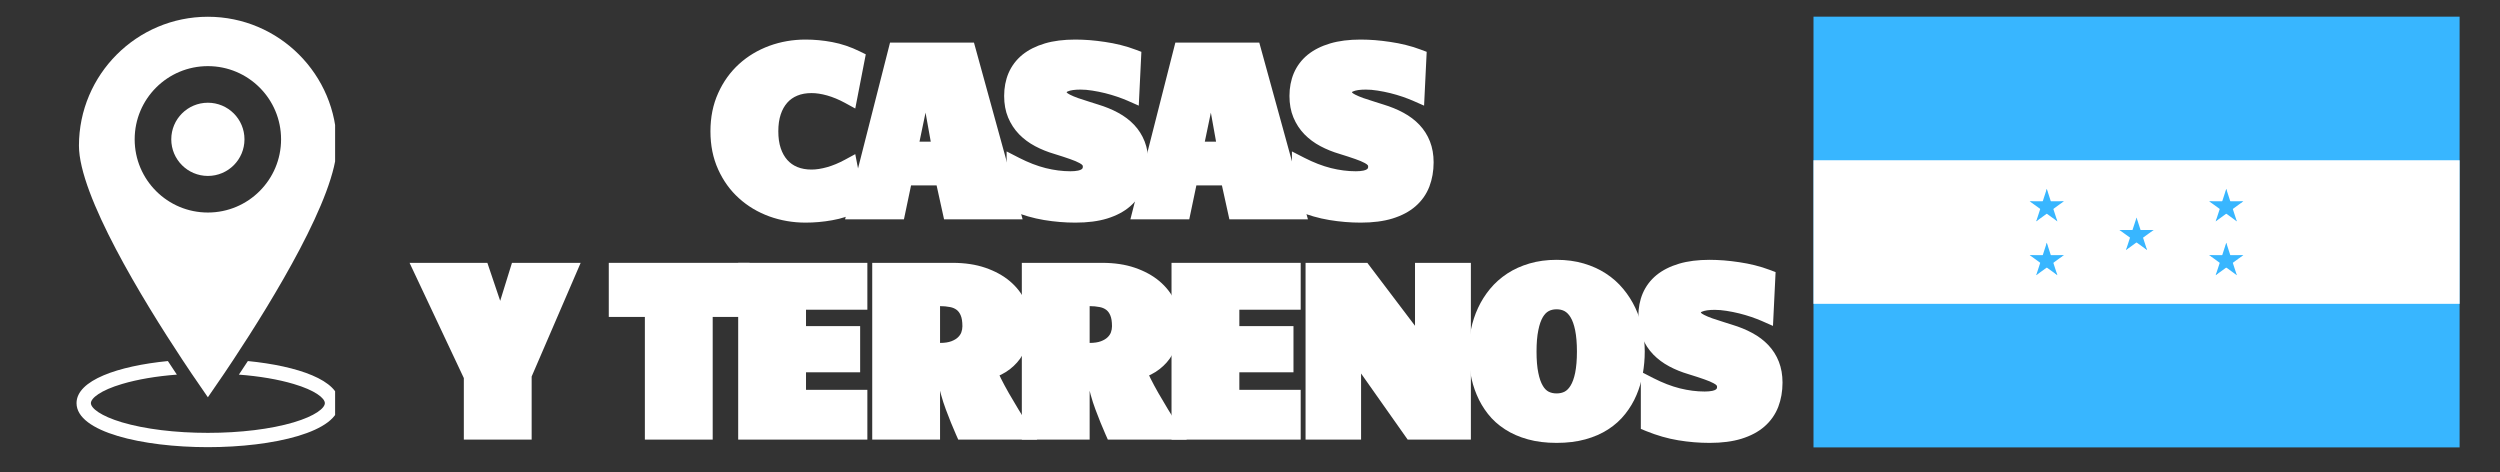
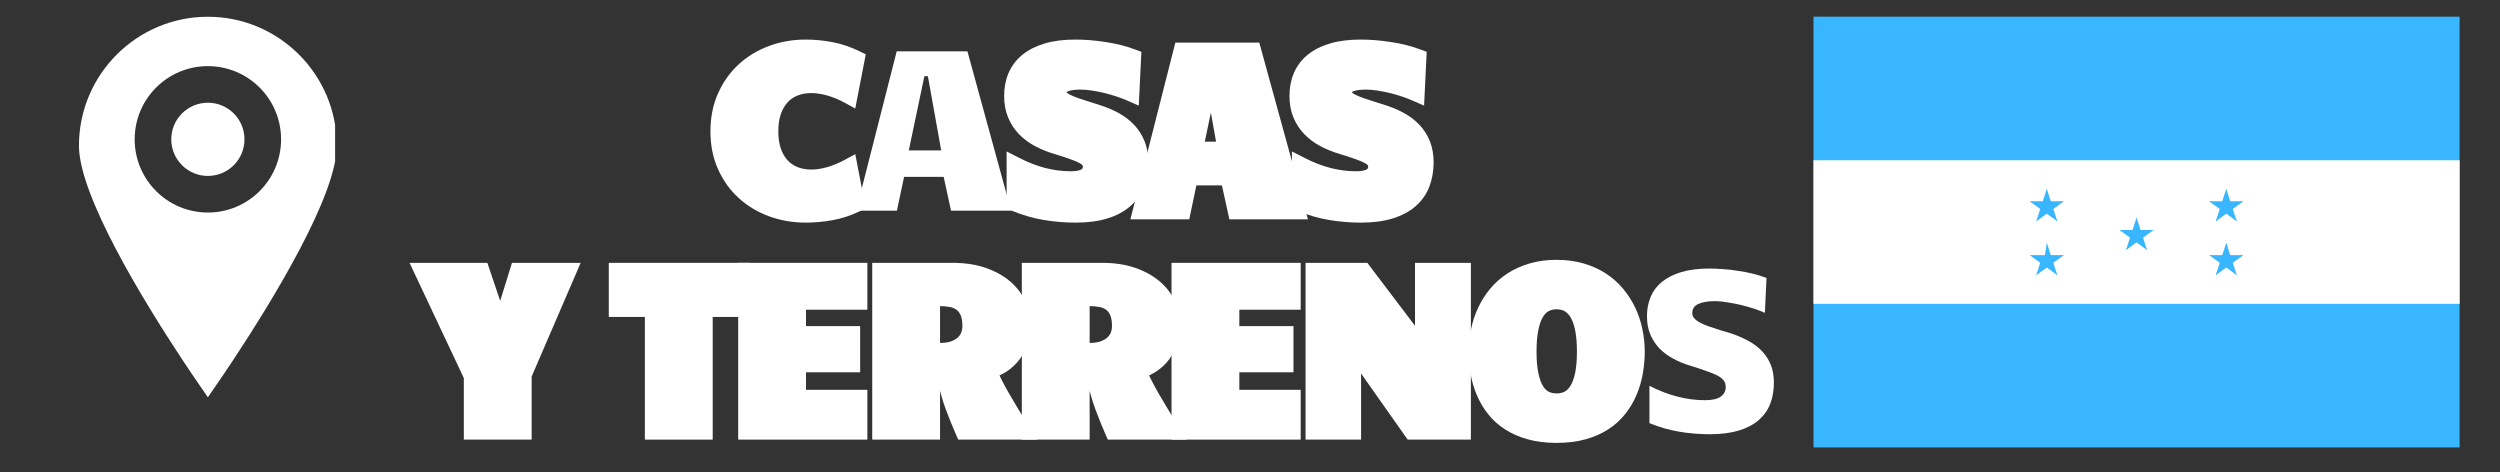
<svg xmlns="http://www.w3.org/2000/svg" width="254" zoomAndPan="magnify" viewBox="0 0 190.5 36" height="48" preserveAspectRatio="xMidYMid meet" version="1.0">
  <rect x="0" y="0" width="190.5" height="36" fill="#333333" stroke="none" />
  <defs>
    <g />
    <clipPath id="99e032e9da">
      <path d="M 138.129 1.27 L 187.684 1.27 L 187.684 34.105 L 138.129 34.105 Z M 138.129 1.27 " clip-rule="nonzero" />
    </clipPath>
    <clipPath id="76dfaef604">
      <path d="M 138.129 12 L 187.684 12 L 187.684 24 L 138.129 24 Z M 138.129 12 " clip-rule="nonzero" />
    </clipPath>
    <clipPath id="5aab157168">
      <path d="M 6 1.27 L 25.535 1.27 L 25.535 31 L 6 31 Z M 6 1.27 " clip-rule="nonzero" />
    </clipPath>
    <clipPath id="bde72e46d4">
-       <path d="M 5.832 27.449 L 25.535 27.449 L 25.535 34.074 L 5.832 34.074 Z M 5.832 27.449 " clip-rule="nonzero" />
-     </clipPath>
+       </clipPath>
  </defs>
  <g clip-path="url(#99e032e9da)">
    <path fill="#38b6ff" d="M 138.188 1.27 L 187.422 1.27 L 187.422 34.094 L 138.188 34.094 Z M 138.188 1.27 " fill-opacity="1" fill-rule="nonzero" />
  </g>
  <g clip-path="url(#76dfaef604)">
    <path fill="#ffffff" d="M 138.188 12.211 L 187.422 12.211 L 187.422 23.152 L 138.188 23.152 Z M 138.188 12.211 " fill-opacity="1" fill-rule="nonzero" />
  </g>
  <path fill="#38b6ff" d="M 162.805 16.582 L 162.379 17.883 L 163.031 18.094 Z M 162.805 16.582 " fill-opacity="1" fill-rule="nonzero" />
  <path fill="#38b6ff" d="M 162.805 16.582 L 163.227 17.883 L 162.574 18.094 Z M 162.805 16.582 " fill-opacity="1" fill-rule="nonzero" />
  <path fill="#38b6ff" d="M 164.105 17.527 L 162.738 17.527 L 162.738 18.211 Z M 164.105 17.527 " fill-opacity="1" fill-rule="nonzero" />
  <path fill="#38b6ff" d="M 164.105 17.527 L 162.996 18.328 L 162.594 17.777 Z M 164.105 17.527 " fill-opacity="1" fill-rule="nonzero" />
  <path fill="#38b6ff" d="M 161.504 17.527 L 162.609 18.328 L 163.012 17.777 Z M 161.504 17.527 " fill-opacity="1" fill-rule="nonzero" />
  <path fill="#38b6ff" d="M 161.504 17.527 L 162.871 17.527 L 162.871 18.211 Z M 161.504 17.527 " fill-opacity="1" fill-rule="nonzero" />
  <path fill="#38b6ff" d="M 163.605 19.055 L 163.184 17.754 L 162.535 17.965 Z M 163.605 19.055 " fill-opacity="1" fill-rule="nonzero" />
  <path fill="#38b6ff" d="M 163.605 19.055 L 162.5 18.25 L 162.902 17.695 Z M 163.605 19.055 " fill-opacity="1" fill-rule="nonzero" />
  <path fill="#38b6ff" d="M 162 19.055 L 163.105 18.25 L 162.703 17.695 Z M 162 19.055 " fill-opacity="1" fill-rule="nonzero" />
  <path fill="#38b6ff" d="M 162 19.055 L 162.422 17.754 L 163.07 17.965 Z M 162 19.055 " fill-opacity="1" fill-rule="nonzero" />
  <path fill="#38b6ff" d="M 169.641 14.391 L 169.219 15.691 L 169.871 15.906 Z M 169.641 14.391 " fill-opacity="1" fill-rule="nonzero" />
  <path fill="#38b6ff" d="M 169.641 14.391 L 170.062 15.691 L 169.414 15.906 Z M 169.641 14.391 " fill-opacity="1" fill-rule="nonzero" />
  <path fill="#38b6ff" d="M 170.941 15.336 L 169.574 15.336 L 169.574 16.02 Z M 170.941 15.336 " fill-opacity="1" fill-rule="nonzero" />
  <path fill="#38b6ff" d="M 170.941 15.34 L 169.836 16.141 L 169.434 15.59 Z M 170.941 15.34 " fill-opacity="1" fill-rule="nonzero" />
  <path fill="#38b6ff" d="M 168.34 15.34 L 169.445 16.141 L 169.848 15.59 Z M 168.34 15.34 " fill-opacity="1" fill-rule="nonzero" />
  <path fill="#38b6ff" d="M 168.34 15.336 L 169.707 15.336 L 169.707 16.02 Z M 168.34 15.336 " fill-opacity="1" fill-rule="nonzero" />
  <path fill="#38b6ff" d="M 170.445 16.867 L 170.023 15.566 L 169.371 15.777 Z M 170.445 16.867 " fill-opacity="1" fill-rule="nonzero" />
  <path fill="#38b6ff" d="M 170.445 16.867 L 169.34 16.062 L 169.742 15.508 Z M 170.445 16.867 " fill-opacity="1" fill-rule="nonzero" />
  <path fill="#38b6ff" d="M 168.836 16.867 L 169.945 16.062 L 169.543 15.508 Z M 168.836 16.867 " fill-opacity="1" fill-rule="nonzero" />
  <path fill="#38b6ff" d="M 168.836 16.867 L 169.262 15.566 L 169.91 15.777 Z M 168.836 16.867 " fill-opacity="1" fill-rule="nonzero" />
  <path fill="#38b6ff" d="M 169.641 18.496 L 169.219 19.797 L 169.871 20.008 Z M 169.641 18.496 " fill-opacity="1" fill-rule="nonzero" />
  <path fill="#38b6ff" d="M 169.641 18.496 L 170.062 19.797 L 169.414 20.008 Z M 169.641 18.496 " fill-opacity="1" fill-rule="nonzero" />
  <path fill="#38b6ff" d="M 170.941 19.441 L 169.574 19.441 L 169.574 20.125 Z M 170.941 19.441 " fill-opacity="1" fill-rule="nonzero" />
  <path fill="#38b6ff" d="M 170.941 19.441 L 169.836 20.246 L 169.434 19.691 Z M 170.941 19.441 " fill-opacity="1" fill-rule="nonzero" />
  <path fill="#38b6ff" d="M 168.34 19.441 L 169.445 20.246 L 169.848 19.691 Z M 168.34 19.441 " fill-opacity="1" fill-rule="nonzero" />
  <path fill="#38b6ff" d="M 168.34 19.441 L 169.707 19.441 L 169.707 20.125 Z M 168.34 19.441 " fill-opacity="1" fill-rule="nonzero" />
  <path fill="#38b6ff" d="M 170.445 20.969 L 170.023 19.668 L 169.371 19.879 Z M 170.445 20.969 " fill-opacity="1" fill-rule="nonzero" />
  <path fill="#38b6ff" d="M 170.445 20.969 L 169.34 20.168 L 169.742 19.613 Z M 170.445 20.969 " fill-opacity="1" fill-rule="nonzero" />
-   <path fill="#38b6ff" d="M 168.836 20.969 L 169.941 20.168 L 169.543 19.613 Z M 168.836 20.969 " fill-opacity="1" fill-rule="nonzero" />
+   <path fill="#38b6ff" d="M 168.836 20.969 L 169.941 20.168 L 169.543 19.613 Z " fill-opacity="1" fill-rule="nonzero" />
  <path fill="#38b6ff" d="M 168.836 20.969 L 169.262 19.668 L 169.91 19.879 Z M 168.836 20.969 " fill-opacity="1" fill-rule="nonzero" />
  <path fill="#38b6ff" d="M 155.965 14.391 L 155.543 15.691 L 156.191 15.906 Z M 155.965 14.391 " fill-opacity="1" fill-rule="nonzero" />
  <path fill="#38b6ff" d="M 155.965 14.391 L 156.387 15.691 L 155.738 15.906 Z M 155.965 14.391 " fill-opacity="1" fill-rule="nonzero" />
  <path fill="#38b6ff" d="M 157.266 15.336 L 155.898 15.336 L 155.898 16.02 Z M 157.266 15.336 " fill-opacity="1" fill-rule="nonzero" />
  <path fill="#38b6ff" d="M 157.266 15.336 L 156.16 16.141 L 155.758 15.59 Z M 157.266 15.336 " fill-opacity="1" fill-rule="nonzero" />
  <path fill="#38b6ff" d="M 154.664 15.34 L 155.77 16.141 L 156.172 15.59 Z M 154.664 15.34 " fill-opacity="1" fill-rule="nonzero" />
  <path fill="#38b6ff" d="M 154.664 15.336 L 156.031 15.336 L 156.031 16.02 Z M 154.664 15.336 " fill-opacity="1" fill-rule="nonzero" />
  <path fill="#38b6ff" d="M 156.77 16.867 L 156.348 15.566 L 155.695 15.777 Z M 156.77 16.867 " fill-opacity="1" fill-rule="nonzero" />
  <path fill="#38b6ff" d="M 156.77 16.867 L 155.66 16.062 L 156.062 15.508 Z M 156.77 16.867 " fill-opacity="1" fill-rule="nonzero" />
  <path fill="#38b6ff" d="M 155.16 16.867 L 156.266 16.062 L 155.867 15.508 Z M 155.16 16.867 " fill-opacity="1" fill-rule="nonzero" />
  <path fill="#38b6ff" d="M 155.16 16.867 L 155.582 15.566 L 156.234 15.777 Z M 155.16 16.867 " fill-opacity="1" fill-rule="nonzero" />
-   <path fill="#38b6ff" d="M 155.965 18.496 L 155.543 19.797 L 156.191 20.008 Z M 155.965 18.496 " fill-opacity="1" fill-rule="nonzero" />
  <path fill="#38b6ff" d="M 155.965 18.496 L 156.387 19.797 L 155.738 20.008 Z M 155.965 18.496 " fill-opacity="1" fill-rule="nonzero" />
  <path fill="#38b6ff" d="M 157.266 19.441 L 155.898 19.441 L 155.898 20.125 Z M 157.266 19.441 " fill-opacity="1" fill-rule="nonzero" />
  <path fill="#38b6ff" d="M 157.266 19.441 L 156.16 20.246 L 155.758 19.691 Z M 157.266 19.441 " fill-opacity="1" fill-rule="nonzero" />
  <path fill="#38b6ff" d="M 154.664 19.441 L 155.77 20.246 L 156.172 19.691 Z M 154.664 19.441 " fill-opacity="1" fill-rule="nonzero" />
  <path fill="#38b6ff" d="M 154.664 19.441 L 156.031 19.441 L 156.031 20.125 Z M 154.664 19.441 " fill-opacity="1" fill-rule="nonzero" />
  <path fill="#38b6ff" d="M 156.77 20.969 L 156.348 19.668 L 155.695 19.879 Z M 156.77 20.969 " fill-opacity="1" fill-rule="nonzero" />
  <path fill="#38b6ff" d="M 156.77 20.969 L 155.664 20.168 L 156.066 19.613 Z M 156.77 20.969 " fill-opacity="1" fill-rule="nonzero" />
  <path fill="#38b6ff" d="M 155.16 20.969 L 156.266 20.168 L 155.863 19.613 Z M 155.16 20.969 " fill-opacity="1" fill-rule="nonzero" />
  <path fill="#38b6ff" d="M 155.16 20.969 L 155.582 19.668 L 156.234 19.879 Z M 155.16 20.969 " fill-opacity="1" fill-rule="nonzero" />
  <g fill="#ffffff" fill-opacity="1">
    <g transform="translate(54.007, 16.054)">
      <g>
        <path d="M 0.129 -6.047 C 0.129 -7.121 0.324 -8.094 0.719 -8.961 C 1.105 -9.824 1.637 -10.562 2.305 -11.172 C 2.969 -11.777 3.742 -12.238 4.617 -12.562 C 5.488 -12.879 6.406 -13.039 7.379 -13.039 C 8.043 -13.039 8.719 -12.977 9.406 -12.848 C 10.113 -12.715 10.816 -12.48 11.512 -12.137 L 11.965 -11.914 L 11.164 -7.785 L 10.371 -8.219 C 9.91 -8.469 9.457 -8.656 9.016 -8.781 C 8.582 -8.902 8.188 -8.961 7.836 -8.961 C 7.422 -8.961 7.062 -8.898 6.746 -8.766 C 6.445 -8.641 6.191 -8.465 5.984 -8.23 C 5.77 -7.988 5.602 -7.691 5.484 -7.336 C 5.359 -6.961 5.301 -6.531 5.301 -6.047 C 5.301 -5.562 5.359 -5.133 5.484 -4.762 C 5.602 -4.406 5.77 -4.109 5.984 -3.867 C 6.191 -3.633 6.445 -3.453 6.746 -3.328 C 7.062 -3.199 7.422 -3.133 7.836 -3.133 C 8.188 -3.133 8.582 -3.195 9.016 -3.316 C 9.457 -3.441 9.91 -3.629 10.371 -3.879 L 11.164 -4.309 L 11.965 -0.176 L 11.508 0.043 C 10.809 0.379 10.105 0.609 9.398 0.73 C 8.715 0.852 8.043 0.91 7.379 0.91 C 6.41 0.91 5.488 0.75 4.621 0.438 C 3.742 0.117 2.973 -0.34 2.309 -0.941 C 1.637 -1.543 1.109 -2.277 0.719 -3.137 C 0.324 -4.004 0.129 -4.973 0.129 -6.047 Z M 1.449 -6.047 C 1.449 -5.164 1.605 -4.375 1.922 -3.684 C 2.234 -2.988 2.656 -2.402 3.191 -1.922 C 3.727 -1.438 4.355 -1.066 5.07 -0.805 C 5.793 -0.543 6.562 -0.41 7.379 -0.41 C 7.965 -0.41 8.562 -0.465 9.176 -0.57 C 9.762 -0.672 10.348 -0.863 10.934 -1.145 L 11.219 -0.551 L 10.57 -0.426 L 10.039 -3.172 L 10.688 -3.301 L 11.004 -2.719 C 10.453 -2.422 9.91 -2.195 9.371 -2.043 C 8.82 -1.891 8.309 -1.812 7.836 -1.812 C 7.25 -1.812 6.719 -1.914 6.242 -2.109 C 5.754 -2.312 5.34 -2.605 4.996 -2.988 C 4.66 -3.367 4.406 -3.82 4.23 -4.344 C 4.062 -4.855 3.98 -5.422 3.98 -6.047 C 3.98 -6.676 4.062 -7.242 4.23 -7.75 C 4.406 -8.277 4.66 -8.73 4.996 -9.105 C 5.34 -9.492 5.754 -9.785 6.242 -9.988 C 6.719 -10.184 7.25 -10.281 7.836 -10.281 C 8.309 -10.281 8.82 -10.203 9.371 -10.051 C 9.91 -9.898 10.453 -9.676 11.004 -9.375 L 10.688 -8.797 L 10.039 -8.922 L 10.57 -11.672 L 11.219 -11.547 L 10.93 -10.953 C 10.34 -11.242 9.754 -11.441 9.164 -11.551 C 8.559 -11.664 7.965 -11.719 7.379 -11.719 C 6.562 -11.719 5.797 -11.586 5.074 -11.32 C 4.355 -11.059 3.73 -10.684 3.191 -10.195 C 2.66 -9.707 2.234 -9.117 1.922 -8.418 C 1.605 -7.723 1.449 -6.934 1.449 -6.047 Z M 1.449 -6.047 " />
      </g>
    </g>
  </g>
  <g fill="#ffffff" fill-opacity="1">
    <g transform="translate(65.157, 16.054)">
      <g>
+         </g>
+     </g>
+   </g>
+   <g fill="#ffffff" fill-opacity="1">
+     <g transform="translate(76.032, 16.054)">
+       <g>
+         <path d="M 9.863 -8.391 C 9.645 -8.484 9.391 -8.582 9.098 -8.684 C 8.801 -8.785 8.492 -8.875 8.168 -8.957 C 7.848 -9.035 7.52 -9.102 7.191 -9.152 C 6.875 -9.203 6.582 -9.227 6.305 -9.227 C 5.863 -9.227 5.531 -9.18 5.316 -9.082 C 5.289 -9.07 5.273 -9.059 5.258 -9.047 C 5.258 -9.047 5.254 -9.043 5.254 -9.043 C 5.254 -9.043 5.254 -9.043 5.254 -9.039 C 5.25 -9.027 5.246 -9.008 5.246 -8.984 C 5.246 -9 5.242 -9.012 5.234 -9.02 C 5.289 -8.961 5.375 -8.902 5.5 -8.84 C 5.668 -8.754 5.871 -8.668 6.113 -8.582 C 6.379 -8.492 6.676 -8.395 7 -8.293 L 7.629 -8.094 C 8.195 -7.922 8.707 -7.715 9.164 -7.465 C 9.645 -7.207 10.051 -6.898 10.391 -6.539 C 10.738 -6.172 11.004 -5.75 11.191 -5.273 C 11.375 -4.801 11.469 -4.273 11.469 -3.684 C 11.469 -3.016 11.359 -2.398 11.145 -1.836 C 10.918 -1.25 10.566 -0.75 10.09 -0.336 C 9.625 0.07 9.039 0.379 8.332 0.598 C 7.656 0.805 6.852 0.91 5.918 0.91 C 5.117 0.91 4.316 0.844 3.52 0.711 C 2.715 0.578 1.902 0.344 1.082 0.012 L 0.672 -0.156 L 0.672 -4.516 L 1.633 -4.023 C 2.328 -3.668 2.996 -3.41 3.645 -3.246 C 4.289 -3.086 4.918 -3.004 5.539 -3.004 C 5.77 -3.004 5.965 -3.023 6.121 -3.055 C 6.238 -3.082 6.324 -3.113 6.379 -3.152 C 6.418 -3.18 6.445 -3.207 6.457 -3.234 C 6.473 -3.262 6.48 -3.301 6.48 -3.352 C 6.48 -3.398 6.473 -3.438 6.457 -3.457 C 6.422 -3.508 6.344 -3.566 6.227 -3.629 C 6.047 -3.727 5.809 -3.828 5.504 -3.934 C 5.176 -4.051 4.773 -4.18 4.297 -4.328 C 3.777 -4.48 3.297 -4.676 2.848 -4.914 C 2.375 -5.164 1.969 -5.469 1.621 -5.824 C 1.266 -6.191 0.988 -6.617 0.785 -7.102 C 0.582 -7.59 0.484 -8.137 0.484 -8.746 C 0.484 -9.371 0.594 -9.953 0.816 -10.48 C 1.051 -11.027 1.402 -11.496 1.875 -11.883 C 2.336 -12.254 2.906 -12.543 3.59 -12.746 C 4.246 -12.941 5.023 -13.039 5.91 -13.039 C 6.254 -13.039 6.617 -13.023 7 -12.996 C 7.383 -12.965 7.773 -12.918 8.168 -12.859 C 8.57 -12.801 8.965 -12.723 9.359 -12.625 C 9.758 -12.527 10.133 -12.41 10.492 -12.273 L 10.941 -12.105 L 10.742 -8.004 Z M 10.395 -9.598 L 10.129 -8.996 L 9.469 -9.027 L 9.598 -11.691 L 10.258 -11.656 L 10.023 -11.039 C 9.715 -11.156 9.391 -11.258 9.043 -11.344 C 8.691 -11.43 8.332 -11.5 7.973 -11.555 C 7.609 -11.609 7.25 -11.652 6.898 -11.68 C 6.551 -11.707 6.219 -11.719 5.91 -11.719 C 5.148 -11.719 4.5 -11.641 3.965 -11.48 C 3.449 -11.328 3.031 -11.121 2.711 -10.859 C 2.406 -10.609 2.18 -10.312 2.035 -9.965 C 1.879 -9.602 1.801 -9.195 1.801 -8.746 C 1.801 -8.312 1.871 -7.934 2.004 -7.605 C 2.141 -7.277 2.332 -6.992 2.57 -6.742 C 2.82 -6.488 3.117 -6.266 3.469 -6.082 C 3.836 -5.883 4.246 -5.719 4.688 -5.586 C 5.176 -5.438 5.594 -5.301 5.938 -5.18 C 6.312 -5.051 6.617 -4.922 6.859 -4.789 C 7.156 -4.625 7.383 -4.434 7.539 -4.215 C 7.711 -3.965 7.801 -3.68 7.801 -3.352 C 7.801 -3.086 7.742 -2.844 7.629 -2.625 C 7.516 -2.406 7.352 -2.223 7.133 -2.07 C 6.766 -1.812 6.234 -1.684 5.539 -1.684 C 4.812 -1.684 4.07 -1.777 3.324 -1.969 C 2.578 -2.152 1.812 -2.449 1.031 -2.848 L 1.332 -3.438 L 1.992 -3.438 L 1.992 -0.602 L 1.332 -0.602 L 1.582 -1.211 C 2.309 -0.918 3.027 -0.707 3.738 -0.59 C 4.461 -0.473 5.188 -0.41 5.918 -0.41 C 6.719 -0.41 7.395 -0.496 7.945 -0.664 C 8.473 -0.828 8.898 -1.051 9.223 -1.332 C 9.535 -1.602 9.766 -1.93 9.91 -2.312 C 10.07 -2.719 10.148 -3.176 10.148 -3.684 C 10.148 -4.105 10.086 -4.477 9.961 -4.793 C 9.836 -5.109 9.66 -5.391 9.43 -5.633 C 9.188 -5.887 8.891 -6.113 8.535 -6.305 C 8.156 -6.512 7.723 -6.688 7.234 -6.836 L 6.609 -7.031 C 6.27 -7.137 5.961 -7.238 5.68 -7.336 C 5.379 -7.441 5.117 -7.551 4.895 -7.664 C 4.629 -7.801 4.418 -7.957 4.258 -8.137 C 4.039 -8.379 3.926 -8.66 3.926 -8.984 C 3.926 -9.281 4 -9.539 4.148 -9.766 C 4.297 -9.988 4.504 -10.16 4.77 -10.281 C 5.16 -10.461 5.672 -10.547 6.305 -10.547 C 6.648 -10.547 7.012 -10.52 7.395 -10.457 C 7.766 -10.402 8.129 -10.328 8.488 -10.234 C 8.848 -10.145 9.191 -10.043 9.52 -9.934 C 9.852 -9.82 10.141 -9.711 10.395 -9.598 Z M 10.395 -9.598 " />
+       </g>
+     </g>
+   </g>
+   <g fill="#ffffff" fill-opacity="1">
+     <g transform="translate(86.898, 16.054)">
+       <g>
        <path d="M 11.898 0.66 L 6.781 0.66 L 6.098 -2.445 L 6.742 -2.586 L 6.742 -1.926 L 3.727 -1.926 L 3.727 -2.586 L 4.375 -2.449 L 3.723 0.66 L -0.762 0.66 L 2.664 -12.809 L 9.059 -12.809 L 12.766 0.66 Z M 11.898 -0.66 L 11.898 0 L 11.262 0.176 L 7.922 -11.973 L 8.555 -12.148 L 8.555 -11.488 L 3.18 -11.488 L 3.18 -12.148 L 3.816 -11.984 L 0.727 0.164 L 0.086 0 L 0.086 -0.66 L 3.188 -0.66 L 3.188 0 L 2.543 -0.137 L 3.191 -3.246 L 7.273 -3.246 L 7.957 -0.141 L 7.312 0 L 7.312 -0.66 Z M 5.922 -10.121 L 4.742 -4.461 L 4.098 -4.598 L 4.098 -5.258 L 6.555 -5.258 L 6.555 -4.598 L 5.906 -4.48 L 4.891 -10.141 L 5.539 -10.258 L 5.539 -9.598 L 5.273 -9.598 L 5.273 -10.258 Z M 4.738 -10.918 L 6.094 -10.918 L 7.344 -3.938 L 3.285 -3.938 L 4.629 -10.391 Z M 4.738 -10.918 " />
      </g>
    </g>
  </g>
  <g fill="#ffffff" fill-opacity="1">
-     <g transform="translate(76.032, 16.054)">
+     <g transform="translate(97.773, 16.054)">
      <g>
        <path d="M 9.863 -8.391 C 9.645 -8.484 9.391 -8.582 9.098 -8.684 C 8.801 -8.785 8.492 -8.875 8.168 -8.957 C 7.848 -9.035 7.52 -9.102 7.191 -9.152 C 6.875 -9.203 6.582 -9.227 6.305 -9.227 C 5.863 -9.227 5.531 -9.18 5.316 -9.082 C 5.289 -9.07 5.273 -9.059 5.258 -9.047 C 5.258 -9.047 5.254 -9.043 5.254 -9.043 C 5.254 -9.043 5.254 -9.043 5.254 -9.039 C 5.25 -9.027 5.246 -9.008 5.246 -8.984 C 5.246 -9 5.242 -9.012 5.234 -9.02 C 5.289 -8.961 5.375 -8.902 5.5 -8.84 C 5.668 -8.754 5.871 -8.668 6.113 -8.582 C 6.379 -8.492 6.676 -8.395 7 -8.293 L 7.629 -8.094 C 8.195 -7.922 8.707 -7.715 9.164 -7.465 C 9.645 -7.207 10.051 -6.898 10.391 -6.539 C 10.738 -6.172 11.004 -5.75 11.191 -5.273 C 11.375 -4.801 11.469 -4.273 11.469 -3.684 C 11.469 -3.016 11.359 -2.398 11.145 -1.836 C 10.918 -1.25 10.566 -0.75 10.09 -0.336 C 9.625 0.07 9.039 0.379 8.332 0.598 C 7.656 0.805 6.852 0.91 5.918 0.91 C 5.117 0.91 4.316 0.844 3.52 0.711 C 2.715 0.578 1.902 0.344 1.082 0.012 L 0.672 -0.156 L 0.672 -4.516 L 1.633 -4.023 C 2.328 -3.668 2.996 -3.41 3.645 -3.246 C 4.289 -3.086 4.918 -3.004 5.539 -3.004 C 5.77 -3.004 5.965 -3.023 6.121 -3.055 C 6.238 -3.082 6.324 -3.113 6.379 -3.152 C 6.418 -3.18 6.445 -3.207 6.457 -3.234 C 6.473 -3.262 6.48 -3.301 6.48 -3.352 C 6.48 -3.398 6.473 -3.438 6.457 -3.457 C 6.422 -3.508 6.344 -3.566 6.227 -3.629 C 6.047 -3.727 5.809 -3.828 5.504 -3.934 C 5.176 -4.051 4.773 -4.18 4.297 -4.328 C 3.777 -4.48 3.297 -4.676 2.848 -4.914 C 2.375 -5.164 1.969 -5.469 1.621 -5.824 C 1.266 -6.191 0.988 -6.617 0.785 -7.102 C 0.582 -7.59 0.484 -8.137 0.484 -8.746 C 0.484 -9.371 0.594 -9.953 0.816 -10.48 C 1.051 -11.027 1.402 -11.496 1.875 -11.883 C 2.336 -12.254 2.906 -12.543 3.59 -12.746 C 4.246 -12.941 5.023 -13.039 5.91 -13.039 C 6.254 -13.039 6.617 -13.023 7 -12.996 C 7.383 -12.965 7.773 -12.918 8.168 -12.859 C 8.57 -12.801 8.965 -12.723 9.359 -12.625 C 9.758 -12.527 10.133 -12.41 10.492 -12.273 L 10.941 -12.105 L 10.742 -8.004 Z M 10.395 -9.598 L 10.129 -8.996 L 9.469 -9.027 L 9.598 -11.691 L 10.258 -11.656 L 10.023 -11.039 C 9.715 -11.156 9.391 -11.258 9.043 -11.344 C 8.691 -11.43 8.332 -11.5 7.973 -11.555 C 7.609 -11.609 7.25 -11.652 6.898 -11.68 C 6.551 -11.707 6.219 -11.719 5.91 -11.719 C 5.148 -11.719 4.5 -11.641 3.965 -11.48 C 3.449 -11.328 3.031 -11.121 2.711 -10.859 C 2.406 -10.609 2.18 -10.312 2.035 -9.965 C 1.879 -9.602 1.801 -9.195 1.801 -8.746 C 1.801 -8.312 1.871 -7.934 2.004 -7.605 C 2.141 -7.277 2.332 -6.992 2.57 -6.742 C 2.82 -6.488 3.117 -6.266 3.469 -6.082 C 3.836 -5.883 4.246 -5.719 4.688 -5.586 C 5.176 -5.438 5.594 -5.301 5.938 -5.18 C 6.312 -5.051 6.617 -4.922 6.859 -4.789 C 7.156 -4.625 7.383 -4.434 7.539 -4.215 C 7.711 -3.965 7.801 -3.68 7.801 -3.352 C 7.801 -3.086 7.742 -2.844 7.629 -2.625 C 7.516 -2.406 7.352 -2.223 7.133 -2.07 C 6.766 -1.812 6.234 -1.684 5.539 -1.684 C 4.812 -1.684 4.07 -1.777 3.324 -1.969 C 2.578 -2.152 1.812 -2.449 1.031 -2.848 L 1.332 -3.438 L 1.992 -3.438 L 1.992 -0.602 L 1.332 -0.602 L 1.582 -1.211 C 2.309 -0.918 3.027 -0.707 3.738 -0.59 C 4.461 -0.473 5.188 -0.41 5.918 -0.41 C 6.719 -0.41 7.395 -0.496 7.945 -0.664 C 8.473 -0.828 8.898 -1.051 9.223 -1.332 C 9.535 -1.602 9.766 -1.93 9.91 -2.312 C 10.07 -2.719 10.148 -3.176 10.148 -3.684 C 10.148 -4.105 10.086 -4.477 9.961 -4.793 C 9.836 -5.109 9.66 -5.391 9.43 -5.633 C 9.188 -5.887 8.891 -6.113 8.535 -6.305 C 8.156 -6.512 7.723 -6.688 7.234 -6.836 L 6.609 -7.031 C 6.27 -7.137 5.961 -7.238 5.68 -7.336 C 5.379 -7.441 5.117 -7.551 4.895 -7.664 C 4.629 -7.801 4.418 -7.957 4.258 -8.137 C 4.039 -8.379 3.926 -8.66 3.926 -8.984 C 3.926 -9.281 4 -9.539 4.148 -9.766 C 4.297 -9.988 4.504 -10.16 4.77 -10.281 C 5.16 -10.461 5.672 -10.547 6.305 -10.547 C 6.648 -10.547 7.012 -10.52 7.395 -10.457 C 7.766 -10.402 8.129 -10.328 8.488 -10.234 C 8.848 -10.145 9.191 -10.043 9.52 -9.934 C 9.852 -9.82 10.141 -9.711 10.395 -9.598 Z M 10.395 -9.598 " />
      </g>
    </g>
  </g>
  <g fill="#ffffff" fill-opacity="1">
-     <g transform="translate(86.898, 16.054)">
-       <g>
-         <path d="M 11.898 0.66 L 6.781 0.66 L 6.098 -2.445 L 6.742 -2.586 L 6.742 -1.926 L 3.727 -1.926 L 3.727 -2.586 L 4.375 -2.449 L 3.723 0.66 L -0.762 0.66 L 2.664 -12.809 L 9.059 -12.809 L 12.766 0.66 Z M 11.898 -0.66 L 11.898 0 L 11.262 0.176 L 7.922 -11.973 L 8.555 -12.148 L 8.555 -11.488 L 3.18 -11.488 L 3.18 -12.148 L 3.816 -11.984 L 0.727 0.164 L 0.086 0 L 0.086 -0.66 L 3.188 -0.66 L 3.188 0 L 2.543 -0.137 L 3.191 -3.246 L 7.273 -3.246 L 7.957 -0.141 L 7.312 0 L 7.312 -0.66 Z M 5.922 -10.121 L 4.742 -4.461 L 4.098 -4.598 L 4.098 -5.258 L 6.555 -5.258 L 6.555 -4.598 L 5.906 -4.48 L 4.891 -10.141 L 5.539 -10.258 L 5.539 -9.598 L 5.273 -9.598 L 5.273 -10.258 Z M 4.738 -10.918 L 6.094 -10.918 L 7.344 -3.938 L 3.285 -3.938 L 4.629 -10.391 Z M 4.738 -10.918 " />
-       </g>
-     </g>
-   </g>
-   <g fill="#ffffff" fill-opacity="1">
-     <g transform="translate(97.773, 16.054)">
-       <g>
-         <path d="M 9.863 -8.391 C 9.645 -8.484 9.391 -8.582 9.098 -8.684 C 8.801 -8.785 8.492 -8.875 8.168 -8.957 C 7.848 -9.035 7.52 -9.102 7.191 -9.152 C 6.875 -9.203 6.582 -9.227 6.305 -9.227 C 5.863 -9.227 5.531 -9.18 5.316 -9.082 C 5.289 -9.07 5.273 -9.059 5.258 -9.047 C 5.258 -9.047 5.254 -9.043 5.254 -9.043 C 5.254 -9.043 5.254 -9.043 5.254 -9.039 C 5.25 -9.027 5.246 -9.008 5.246 -8.984 C 5.246 -9 5.242 -9.012 5.234 -9.02 C 5.289 -8.961 5.375 -8.902 5.5 -8.84 C 5.668 -8.754 5.871 -8.668 6.113 -8.582 C 6.379 -8.492 6.676 -8.395 7 -8.293 L 7.629 -8.094 C 8.195 -7.922 8.707 -7.715 9.164 -7.465 C 9.645 -7.207 10.051 -6.898 10.391 -6.539 C 10.738 -6.172 11.004 -5.75 11.191 -5.273 C 11.375 -4.801 11.469 -4.273 11.469 -3.684 C 11.469 -3.016 11.359 -2.398 11.145 -1.836 C 10.918 -1.25 10.566 -0.75 10.09 -0.336 C 9.625 0.07 9.039 0.379 8.332 0.598 C 7.656 0.805 6.852 0.91 5.918 0.91 C 5.117 0.91 4.316 0.844 3.52 0.711 C 2.715 0.578 1.902 0.344 1.082 0.012 L 0.672 -0.156 L 0.672 -4.516 L 1.633 -4.023 C 2.328 -3.668 2.996 -3.41 3.645 -3.246 C 4.289 -3.086 4.918 -3.004 5.539 -3.004 C 5.77 -3.004 5.965 -3.023 6.121 -3.055 C 6.238 -3.082 6.324 -3.113 6.379 -3.152 C 6.418 -3.18 6.445 -3.207 6.457 -3.234 C 6.473 -3.262 6.48 -3.301 6.48 -3.352 C 6.48 -3.398 6.473 -3.438 6.457 -3.457 C 6.422 -3.508 6.344 -3.566 6.227 -3.629 C 6.047 -3.727 5.809 -3.828 5.504 -3.934 C 5.176 -4.051 4.773 -4.18 4.297 -4.328 C 3.777 -4.48 3.297 -4.676 2.848 -4.914 C 2.375 -5.164 1.969 -5.469 1.621 -5.824 C 1.266 -6.191 0.988 -6.617 0.785 -7.102 C 0.582 -7.59 0.484 -8.137 0.484 -8.746 C 0.484 -9.371 0.594 -9.953 0.816 -10.48 C 1.051 -11.027 1.402 -11.496 1.875 -11.883 C 2.336 -12.254 2.906 -12.543 3.59 -12.746 C 4.246 -12.941 5.023 -13.039 5.91 -13.039 C 6.254 -13.039 6.617 -13.023 7 -12.996 C 7.383 -12.965 7.773 -12.918 8.168 -12.859 C 8.57 -12.801 8.965 -12.723 9.359 -12.625 C 9.758 -12.527 10.133 -12.41 10.492 -12.273 L 10.941 -12.105 L 10.742 -8.004 Z M 10.395 -9.598 L 10.129 -8.996 L 9.469 -9.027 L 9.598 -11.691 L 10.258 -11.656 L 10.023 -11.039 C 9.715 -11.156 9.391 -11.258 9.043 -11.344 C 8.691 -11.43 8.332 -11.5 7.973 -11.555 C 7.609 -11.609 7.25 -11.652 6.898 -11.68 C 6.551 -11.707 6.219 -11.719 5.91 -11.719 C 5.148 -11.719 4.5 -11.641 3.965 -11.48 C 3.449 -11.328 3.031 -11.121 2.711 -10.859 C 2.406 -10.609 2.18 -10.312 2.035 -9.965 C 1.879 -9.602 1.801 -9.195 1.801 -8.746 C 1.801 -8.312 1.871 -7.934 2.004 -7.605 C 2.141 -7.277 2.332 -6.992 2.57 -6.742 C 2.82 -6.488 3.117 -6.266 3.469 -6.082 C 3.836 -5.883 4.246 -5.719 4.688 -5.586 C 5.176 -5.438 5.594 -5.301 5.938 -5.18 C 6.312 -5.051 6.617 -4.922 6.859 -4.789 C 7.156 -4.625 7.383 -4.434 7.539 -4.215 C 7.711 -3.965 7.801 -3.68 7.801 -3.352 C 7.801 -3.086 7.742 -2.844 7.629 -2.625 C 7.516 -2.406 7.352 -2.223 7.133 -2.07 C 6.766 -1.812 6.234 -1.684 5.539 -1.684 C 4.812 -1.684 4.07 -1.777 3.324 -1.969 C 2.578 -2.152 1.812 -2.449 1.031 -2.848 L 1.332 -3.438 L 1.992 -3.438 L 1.992 -0.602 L 1.332 -0.602 L 1.582 -1.211 C 2.309 -0.918 3.027 -0.707 3.738 -0.59 C 4.461 -0.473 5.188 -0.41 5.918 -0.41 C 6.719 -0.41 7.395 -0.496 7.945 -0.664 C 8.473 -0.828 8.898 -1.051 9.223 -1.332 C 9.535 -1.602 9.766 -1.93 9.91 -2.312 C 10.07 -2.719 10.148 -3.176 10.148 -3.684 C 10.148 -4.105 10.086 -4.477 9.961 -4.793 C 9.836 -5.109 9.66 -5.391 9.43 -5.633 C 9.188 -5.887 8.891 -6.113 8.535 -6.305 C 8.156 -6.512 7.723 -6.688 7.234 -6.836 L 6.609 -7.031 C 6.27 -7.137 5.961 -7.238 5.68 -7.336 C 5.379 -7.441 5.117 -7.551 4.895 -7.664 C 4.629 -7.801 4.418 -7.957 4.258 -8.137 C 4.039 -8.379 3.926 -8.66 3.926 -8.984 C 3.926 -9.281 4 -9.539 4.148 -9.766 C 4.297 -9.988 4.504 -10.16 4.77 -10.281 C 5.16 -10.461 5.672 -10.547 6.305 -10.547 C 6.648 -10.547 7.012 -10.52 7.395 -10.457 C 7.766 -10.402 8.129 -10.328 8.488 -10.234 C 8.848 -10.145 9.191 -10.043 9.52 -9.934 C 9.852 -9.82 10.141 -9.711 10.395 -9.598 Z M 10.395 -9.598 " />
-       </g>
-     </g>
-   </g>
-   <g fill="#ffffff" fill-opacity="1">
    <g transform="translate(108.646, 16.054)">
      <g />
    </g>
  </g>
  <g fill="#ffffff" fill-opacity="1">
    <g transform="translate(32.446, 32.838)">
      <g>
        <path d="M 2.898 0 L 2.898 -4.176 L 3.555 -4.176 L 2.961 -3.895 L -1.238 -12.809 L 4.691 -12.809 L 6.32 -7.984 L 5.695 -7.773 L 5.066 -7.969 L 6.566 -12.809 L 11.801 -12.809 L 8.012 -4.023 L 7.406 -4.285 L 8.066 -4.285 L 8.066 0.66 L 2.898 0.66 Z M 4.215 0 L 3.555 0 L 3.555 -0.66 L 7.406 -0.66 L 7.406 0 L 6.746 0 L 6.746 -4.422 L 10.191 -12.41 L 10.797 -12.148 L 10.797 -11.488 L 7.055 -11.488 L 7.055 -12.148 L 7.684 -11.953 L 5.723 -5.633 L 3.594 -11.938 L 4.219 -12.148 L 4.219 -11.488 L -0.199 -11.488 L -0.199 -12.148 L 0.398 -12.43 L 4.215 -4.324 Z M 4.215 0 " />
      </g>
    </g>
  </g>
  <g fill="#ffffff" fill-opacity="1">
    <g transform="translate(41.946, 32.838)">
      <g />
    </g>
  </g>
  <g fill="#ffffff" fill-opacity="1">
    <g transform="translate(46.963, 32.838)">
      <g>
        <path d="M 2.176 0 L 2.176 -9.348 L 2.836 -9.348 L 2.836 -8.688 L -0.574 -8.688 L -0.574 -12.809 L 10.152 -12.809 L 10.152 -8.688 L 6.684 -8.688 L 6.684 -9.348 L 7.344 -9.348 L 7.344 0.66 L 2.176 0.66 Z M 3.496 0 L 2.836 0 L 2.836 -0.66 L 6.684 -0.66 L 6.684 0 L 6.023 0 L 6.023 -10.008 L 9.492 -10.008 L 9.492 -9.348 L 8.832 -9.348 L 8.832 -12.148 L 9.492 -12.148 L 9.492 -11.488 L 0.086 -11.488 L 0.086 -12.148 L 0.746 -12.148 L 0.746 -9.348 L 0.086 -9.348 L 0.086 -10.008 L 3.496 -10.008 Z M 3.496 0 " />
      </g>
    </g>
  </g>
  <g fill="#ffffff" fill-opacity="1">
    <g transform="translate(55.441, 32.838)">
      <g>
        <path d="M 1.469 -12.809 L 10.652 -12.809 L 10.652 -9.238 L 5.316 -9.238 L 5.316 -9.898 L 5.977 -9.898 L 5.977 -7.328 L 5.316 -7.328 L 5.316 -7.988 L 10.102 -7.988 L 10.102 -4.469 L 5.316 -4.469 L 5.316 -5.129 L 5.977 -5.129 L 5.977 -2.473 L 5.316 -2.473 L 5.316 -3.133 L 10.652 -3.133 L 10.652 0.66 L 0.809 0.66 L 0.809 -12.809 Z M 1.469 -11.488 L 1.469 -12.148 L 2.129 -12.148 L 2.129 0 L 1.469 0 L 1.469 -0.66 L 9.992 -0.66 L 9.992 0 L 9.332 0 L 9.332 -2.473 L 9.992 -2.473 L 9.992 -1.812 L 4.656 -1.812 L 4.656 -5.789 L 9.441 -5.789 L 9.441 -5.129 L 8.781 -5.129 L 8.781 -7.328 L 9.441 -7.328 L 9.441 -6.668 L 4.656 -6.668 L 4.656 -10.555 L 9.992 -10.555 L 9.992 -9.898 L 9.332 -9.898 L 9.332 -12.148 L 9.992 -12.148 L 9.992 -11.488 Z M 1.469 -11.488 " />
      </g>
    </g>
  </g>
  <g fill="#ffffff" fill-opacity="1">
    <g transform="translate(65.663, 32.838)">
      <g>
        <path d="M 1.461 -12.809 L 6.926 -12.809 C 7.863 -12.809 8.695 -12.684 9.422 -12.434 C 10.16 -12.18 10.777 -11.84 11.281 -11.418 C 11.789 -10.988 12.176 -10.496 12.441 -9.945 C 12.707 -9.387 12.84 -8.824 12.84 -8.246 C 12.84 -7.832 12.801 -7.418 12.715 -7.012 C 12.629 -6.574 12.469 -6.164 12.246 -5.781 C 12.016 -5.383 11.703 -5.031 11.309 -4.719 C 10.914 -4.406 10.426 -4.16 9.836 -3.977 L 9.641 -4.605 L 10.27 -4.801 C 10.332 -4.594 10.445 -4.328 10.605 -4.008 C 10.777 -3.66 10.98 -3.289 11.207 -2.887 C 11.441 -2.48 11.688 -2.059 11.953 -1.625 C 12.223 -1.184 12.484 -0.762 12.742 -0.352 L 13.371 0.66 L 7.355 0.66 L 7.18 0.266 C 6.93 -0.301 6.672 -0.934 6.41 -1.637 C 6.137 -2.363 5.922 -3.148 5.762 -4 L 6.41 -4.125 L 6.41 -3.465 L 5.309 -3.465 L 5.309 -4.125 L 5.969 -4.125 L 5.969 0.66 L 0.801 0.66 L 0.801 -12.809 Z M 1.461 -11.488 L 1.461 -12.148 L 2.121 -12.148 L 2.121 0 L 1.461 0 L 1.461 -0.66 L 5.309 -0.66 L 5.309 0 L 4.648 0 L 4.648 -4.785 L 6.953 -4.785 L 7.059 -4.246 C 7.203 -3.469 7.402 -2.754 7.645 -2.098 C 7.898 -1.422 8.145 -0.812 8.387 -0.266 L 7.781 0 L 7.781 -0.66 L 12.18 -0.66 L 12.18 0 L 11.621 0.352 C 11.363 -0.066 11.098 -0.492 10.828 -0.938 C 10.555 -1.383 10.301 -1.816 10.062 -2.234 C 9.82 -2.656 9.609 -3.051 9.426 -3.418 C 9.234 -3.805 9.094 -4.133 9.008 -4.41 L 8.812 -5.035 L 9.441 -5.234 C 9.875 -5.371 10.223 -5.543 10.488 -5.754 C 10.754 -5.961 10.957 -6.191 11.105 -6.445 C 11.258 -6.707 11.363 -6.984 11.422 -7.277 C 11.488 -7.594 11.523 -7.918 11.523 -8.246 C 11.523 -8.621 11.43 -9 11.25 -9.375 C 11.07 -9.758 10.793 -10.102 10.43 -10.41 C 10.055 -10.727 9.574 -10.984 8.996 -11.184 C 8.406 -11.387 7.715 -11.488 6.926 -11.488 Z M 5.961 -6.707 C 6.316 -6.707 6.605 -6.75 6.832 -6.836 C 7.047 -6.918 7.219 -7.02 7.34 -7.141 C 7.457 -7.254 7.539 -7.375 7.59 -7.512 C 7.645 -7.668 7.672 -7.82 7.672 -7.973 C 7.672 -8.332 7.629 -8.613 7.539 -8.816 C 7.461 -8.996 7.359 -9.133 7.234 -9.227 C 7.094 -9.332 6.93 -9.402 6.742 -9.438 C 6.5 -9.488 6.234 -9.512 5.953 -9.512 L 5.309 -9.512 L 5.309 -10.172 L 5.969 -10.172 L 5.969 -6.047 L 5.309 -6.047 L 5.309 -6.707 Z M 5.961 -5.387 L 4.648 -5.387 L 4.648 -10.832 L 5.953 -10.832 C 6.324 -10.832 6.672 -10.797 7.004 -10.734 C 7.387 -10.656 7.727 -10.504 8.023 -10.281 C 8.336 -10.051 8.574 -9.738 8.75 -9.348 C 8.91 -8.977 8.992 -8.516 8.992 -7.973 C 8.992 -7.664 8.938 -7.363 8.828 -7.059 C 8.711 -6.734 8.523 -6.445 8.262 -6.191 C 8.004 -5.945 7.688 -5.75 7.301 -5.602 C 6.926 -5.461 6.477 -5.387 5.961 -5.387 Z M 5.961 -5.387 " />
      </g>
    </g>
  </g>
  <g fill="#ffffff" fill-opacity="1">
    <g transform="translate(77.062, 32.838)">
      <g>
        <path d="M 1.461 -12.809 L 6.926 -12.809 C 7.863 -12.809 8.695 -12.684 9.422 -12.434 C 10.16 -12.18 10.777 -11.84 11.281 -11.418 C 11.789 -10.988 12.176 -10.496 12.441 -9.945 C 12.707 -9.387 12.84 -8.824 12.84 -8.246 C 12.84 -7.832 12.801 -7.418 12.715 -7.012 C 12.629 -6.574 12.469 -6.164 12.246 -5.781 C 12.016 -5.383 11.703 -5.031 11.309 -4.719 C 10.914 -4.406 10.426 -4.16 9.836 -3.977 L 9.641 -4.605 L 10.27 -4.801 C 10.332 -4.594 10.445 -4.328 10.605 -4.008 C 10.777 -3.66 10.98 -3.289 11.207 -2.887 C 11.441 -2.48 11.688 -2.059 11.953 -1.625 C 12.223 -1.184 12.484 -0.762 12.742 -0.352 L 13.371 0.66 L 7.355 0.66 L 7.18 0.266 C 6.93 -0.301 6.672 -0.934 6.41 -1.637 C 6.137 -2.363 5.922 -3.148 5.762 -4 L 6.41 -4.125 L 6.41 -3.465 L 5.309 -3.465 L 5.309 -4.125 L 5.969 -4.125 L 5.969 0.66 L 0.801 0.66 L 0.801 -12.809 Z M 1.461 -11.488 L 1.461 -12.148 L 2.121 -12.148 L 2.121 0 L 1.461 0 L 1.461 -0.66 L 5.309 -0.66 L 5.309 0 L 4.648 0 L 4.648 -4.785 L 6.953 -4.785 L 7.059 -4.246 C 7.203 -3.469 7.402 -2.754 7.645 -2.098 C 7.898 -1.422 8.145 -0.812 8.387 -0.266 L 7.781 0 L 7.781 -0.66 L 12.18 -0.66 L 12.18 0 L 11.621 0.352 C 11.363 -0.066 11.098 -0.492 10.828 -0.938 C 10.555 -1.383 10.301 -1.816 10.062 -2.234 C 9.82 -2.656 9.609 -3.051 9.426 -3.418 C 9.234 -3.805 9.094 -4.133 9.008 -4.41 L 8.812 -5.035 L 9.441 -5.234 C 9.875 -5.371 10.223 -5.543 10.488 -5.754 C 10.754 -5.961 10.957 -6.191 11.105 -6.445 C 11.258 -6.707 11.363 -6.984 11.422 -7.277 C 11.488 -7.594 11.523 -7.918 11.523 -8.246 C 11.523 -8.621 11.43 -9 11.25 -9.375 C 11.07 -9.758 10.793 -10.102 10.43 -10.41 C 10.055 -10.727 9.574 -10.984 8.996 -11.184 C 8.406 -11.387 7.715 -11.488 6.926 -11.488 Z M 5.961 -6.707 C 6.316 -6.707 6.605 -6.75 6.832 -6.836 C 7.047 -6.918 7.219 -7.02 7.34 -7.141 C 7.457 -7.254 7.539 -7.375 7.59 -7.512 C 7.645 -7.668 7.672 -7.82 7.672 -7.973 C 7.672 -8.332 7.629 -8.613 7.539 -8.816 C 7.461 -8.996 7.359 -9.133 7.234 -9.227 C 7.094 -9.332 6.93 -9.402 6.742 -9.438 C 6.5 -9.488 6.234 -9.512 5.953 -9.512 L 5.309 -9.512 L 5.309 -10.172 L 5.969 -10.172 L 5.969 -6.047 L 5.309 -6.047 L 5.309 -6.707 Z M 5.961 -5.387 L 4.648 -5.387 L 4.648 -10.832 L 5.953 -10.832 C 6.324 -10.832 6.672 -10.797 7.004 -10.734 C 7.387 -10.656 7.727 -10.504 8.023 -10.281 C 8.336 -10.051 8.574 -9.738 8.75 -9.348 C 8.91 -8.977 8.992 -8.516 8.992 -7.973 C 8.992 -7.664 8.938 -7.363 8.828 -7.059 C 8.711 -6.734 8.523 -6.445 8.262 -6.191 C 8.004 -5.945 7.688 -5.75 7.301 -5.602 C 6.926 -5.461 6.477 -5.387 5.961 -5.387 Z M 5.961 -5.387 " />
      </g>
    </g>
  </g>
  <g fill="#ffffff" fill-opacity="1">
    <g transform="translate(88.461, 32.838)">
      <g>
        <path d="M 1.469 -12.809 L 10.652 -12.809 L 10.652 -9.238 L 5.316 -9.238 L 5.316 -9.898 L 5.977 -9.898 L 5.977 -7.328 L 5.316 -7.328 L 5.316 -7.988 L 10.102 -7.988 L 10.102 -4.469 L 5.316 -4.469 L 5.316 -5.129 L 5.977 -5.129 L 5.977 -2.473 L 5.316 -2.473 L 5.316 -3.133 L 10.652 -3.133 L 10.652 0.66 L 0.809 0.66 L 0.809 -12.809 Z M 1.469 -11.488 L 1.469 -12.148 L 2.129 -12.148 L 2.129 0 L 1.469 0 L 1.469 -0.66 L 9.992 -0.66 L 9.992 0 L 9.332 0 L 9.332 -2.473 L 9.992 -2.473 L 9.992 -1.812 L 4.656 -1.812 L 4.656 -5.789 L 9.441 -5.789 L 9.441 -5.129 L 8.781 -5.129 L 8.781 -7.328 L 9.441 -7.328 L 9.441 -6.668 L 4.656 -6.668 L 4.656 -10.555 L 9.992 -10.555 L 9.992 -9.898 L 9.332 -9.898 L 9.332 -12.148 L 9.992 -12.148 L 9.992 -11.488 Z M 1.469 -11.488 " />
      </g>
    </g>
  </g>
  <g fill="#ffffff" fill-opacity="1">
    <g transform="translate(98.683, 32.838)">
      <g>
        <path d="M 1.461 -12.809 L 5.508 -12.809 L 10.328 -6.445 L 9.801 -6.047 L 9.141 -6.047 L 9.141 -12.809 L 13.398 -12.809 L 13.398 0.66 L 8.582 0.66 L 3.832 -6.078 L 4.371 -6.461 L 5.031 -6.461 L 5.031 0.66 L 0.801 0.66 L 0.801 -12.809 Z M 1.461 -11.488 L 1.461 -12.148 L 2.121 -12.148 L 2.121 0 L 1.461 0 L 1.461 -0.66 L 4.371 -0.66 L 4.371 0 L 3.711 0 L 3.711 -8.543 L 9.465 -0.379 L 8.926 0 L 8.926 -0.66 L 12.738 -0.66 L 12.738 0 L 12.078 0 L 12.078 -12.148 L 12.738 -12.148 L 12.738 -11.488 L 9.801 -11.488 L 9.801 -12.148 L 10.461 -12.148 L 10.461 -4.086 L 4.652 -11.75 L 5.18 -12.148 L 5.18 -11.488 Z M 1.461 -11.488 " />
      </g>
    </g>
  </g>
  <g fill="#ffffff" fill-opacity="1">
    <g transform="translate(111.783, 32.838)">
      <g>
        <path d="M 6.828 0.91 C 6.02 0.91 5.289 0.82 4.645 0.641 C 3.988 0.461 3.41 0.207 2.902 -0.121 C 2.391 -0.449 1.957 -0.84 1.598 -1.297 C 1.25 -1.742 0.965 -2.223 0.746 -2.746 C 0.527 -3.258 0.371 -3.797 0.273 -4.363 C 0.18 -4.918 0.129 -5.477 0.129 -6.047 C 0.129 -6.621 0.191 -7.188 0.309 -7.75 C 0.426 -8.32 0.605 -8.859 0.844 -9.375 C 1.086 -9.895 1.391 -10.379 1.758 -10.824 C 2.133 -11.277 2.574 -11.668 3.074 -11.996 C 3.574 -12.324 4.141 -12.578 4.766 -12.762 C 5.391 -12.945 6.078 -13.039 6.828 -13.039 C 7.582 -13.039 8.27 -12.945 8.895 -12.762 C 9.52 -12.578 10.082 -12.324 10.586 -11.996 C 11.094 -11.668 11.531 -11.277 11.906 -10.824 C 12.277 -10.379 12.582 -9.898 12.828 -9.379 C 13.07 -8.863 13.25 -8.32 13.367 -7.75 C 13.488 -7.188 13.547 -6.621 13.547 -6.047 C 13.547 -5.477 13.496 -4.914 13.398 -4.359 C 13.297 -3.797 13.141 -3.258 12.922 -2.746 C 12.703 -2.223 12.414 -1.742 12.062 -1.297 C 11.703 -0.84 11.27 -0.449 10.762 -0.121 C 10.258 0.207 9.676 0.461 9.02 0.641 C 8.371 0.82 7.641 0.91 6.828 0.91 Z M 6.828 -0.41 C 7.52 -0.41 8.133 -0.484 8.668 -0.633 C 9.195 -0.777 9.656 -0.977 10.043 -1.227 C 10.43 -1.477 10.758 -1.773 11.027 -2.113 C 11.305 -2.465 11.531 -2.848 11.707 -3.258 C 11.887 -3.68 12.016 -4.125 12.098 -4.59 C 12.184 -5.07 12.227 -5.555 12.227 -6.047 C 12.227 -6.527 12.176 -7.008 12.078 -7.48 C 11.98 -7.949 11.832 -8.395 11.633 -8.816 C 11.434 -9.234 11.188 -9.625 10.891 -9.98 C 10.602 -10.332 10.262 -10.633 9.867 -10.891 C 9.473 -11.148 9.023 -11.348 8.52 -11.496 C 8.016 -11.645 7.453 -11.719 6.828 -11.719 C 6.207 -11.719 5.641 -11.645 5.141 -11.496 C 4.637 -11.348 4.191 -11.148 3.797 -10.891 C 3.406 -10.633 3.066 -10.332 2.777 -9.98 C 2.48 -9.625 2.234 -9.238 2.043 -8.82 C 1.844 -8.395 1.699 -7.949 1.598 -7.48 C 1.5 -7.008 1.449 -6.527 1.449 -6.047 C 1.449 -5.555 1.492 -5.066 1.574 -4.586 C 1.652 -4.121 1.781 -3.68 1.961 -3.258 C 2.137 -2.848 2.359 -2.465 2.637 -2.113 C 2.902 -1.773 3.23 -1.477 3.617 -1.23 C 4.012 -0.977 4.469 -0.777 4.996 -0.633 C 5.527 -0.484 6.141 -0.41 6.828 -0.41 Z M 5.301 -6.047 C 5.301 -5.406 5.344 -4.863 5.438 -4.418 C 5.52 -4.008 5.637 -3.68 5.785 -3.434 C 5.906 -3.23 6.051 -3.082 6.215 -2.996 C 6.391 -2.906 6.594 -2.859 6.828 -2.859 C 7.066 -2.859 7.27 -2.906 7.445 -2.996 C 7.613 -3.086 7.758 -3.234 7.887 -3.441 C 8.039 -3.684 8.156 -4.008 8.242 -4.418 C 8.332 -4.863 8.379 -5.406 8.379 -6.047 C 8.379 -6.691 8.332 -7.234 8.242 -7.68 C 8.156 -8.094 8.039 -8.426 7.887 -8.672 C 7.758 -8.883 7.605 -9.035 7.438 -9.129 C 7.262 -9.223 7.062 -9.27 6.828 -9.27 C 6.598 -9.27 6.395 -9.223 6.223 -9.129 C 6.055 -9.039 5.91 -8.887 5.785 -8.68 C 5.637 -8.43 5.52 -8.098 5.438 -7.68 C 5.344 -7.234 5.301 -6.691 5.301 -6.047 Z M 3.98 -6.047 C 3.98 -6.781 4.035 -7.414 4.145 -7.945 C 4.258 -8.508 4.426 -8.977 4.652 -9.355 C 4.898 -9.77 5.211 -10.078 5.59 -10.285 C 5.961 -10.488 6.375 -10.59 6.828 -10.59 C 7.285 -10.59 7.699 -10.488 8.07 -10.285 C 8.445 -10.082 8.758 -9.773 9.012 -9.363 C 9.242 -8.984 9.418 -8.512 9.535 -7.945 C 9.645 -7.414 9.699 -6.781 9.699 -6.047 C 9.699 -5.316 9.645 -4.684 9.535 -4.152 C 9.418 -3.59 9.242 -3.121 9.012 -2.746 C 8.754 -2.332 8.438 -2.027 8.059 -1.828 C 7.691 -1.637 7.281 -1.539 6.828 -1.539 C 6.379 -1.539 5.969 -1.637 5.598 -1.828 C 5.219 -2.031 4.902 -2.336 4.652 -2.754 C 4.43 -3.125 4.258 -3.594 4.145 -4.152 C 4.035 -4.684 3.98 -5.316 3.98 -6.047 Z M 3.98 -6.047 " />
      </g>
    </g>
  </g>
  <g fill="#ffffff" fill-opacity="1">
    <g transform="translate(124.359, 32.838)">
      <g>
-         <path d="M 9.863 -8.391 C 9.645 -8.484 9.391 -8.582 9.098 -8.684 C 8.801 -8.785 8.492 -8.875 8.168 -8.957 C 7.848 -9.035 7.52 -9.102 7.191 -9.152 C 6.875 -9.203 6.582 -9.227 6.305 -9.227 C 5.863 -9.227 5.531 -9.18 5.316 -9.082 C 5.289 -9.07 5.273 -9.059 5.258 -9.047 C 5.258 -9.047 5.254 -9.043 5.254 -9.043 C 5.254 -9.043 5.254 -9.043 5.254 -9.039 C 5.25 -9.027 5.246 -9.008 5.246 -8.984 C 5.246 -9 5.242 -9.012 5.234 -9.02 C 5.289 -8.961 5.375 -8.902 5.5 -8.84 C 5.668 -8.754 5.871 -8.668 6.113 -8.582 C 6.379 -8.492 6.676 -8.395 7 -8.293 L 7.629 -8.094 C 8.195 -7.922 8.707 -7.715 9.164 -7.465 C 9.645 -7.207 10.051 -6.898 10.391 -6.539 C 10.738 -6.172 11.004 -5.75 11.191 -5.273 C 11.375 -4.801 11.469 -4.273 11.469 -3.684 C 11.469 -3.016 11.359 -2.398 11.145 -1.836 C 10.918 -1.25 10.566 -0.75 10.09 -0.336 C 9.625 0.07 9.039 0.379 8.332 0.598 C 7.656 0.805 6.852 0.91 5.918 0.91 C 5.117 0.91 4.316 0.844 3.52 0.711 C 2.715 0.578 1.902 0.344 1.082 0.012 L 0.672 -0.156 L 0.672 -4.516 L 1.633 -4.023 C 2.328 -3.668 2.996 -3.41 3.645 -3.246 C 4.289 -3.086 4.918 -3.004 5.539 -3.004 C 5.77 -3.004 5.965 -3.023 6.121 -3.055 C 6.238 -3.082 6.324 -3.113 6.379 -3.152 C 6.418 -3.18 6.445 -3.207 6.457 -3.234 C 6.473 -3.262 6.48 -3.301 6.48 -3.352 C 6.48 -3.398 6.473 -3.438 6.457 -3.457 C 6.422 -3.508 6.344 -3.566 6.227 -3.629 C 6.047 -3.727 5.809 -3.828 5.504 -3.934 C 5.176 -4.051 4.773 -4.18 4.297 -4.328 C 3.777 -4.48 3.297 -4.676 2.848 -4.914 C 2.375 -5.164 1.969 -5.469 1.621 -5.824 C 1.266 -6.191 0.988 -6.617 0.785 -7.102 C 0.582 -7.59 0.484 -8.137 0.484 -8.746 C 0.484 -9.371 0.594 -9.953 0.816 -10.48 C 1.051 -11.027 1.402 -11.496 1.875 -11.883 C 2.336 -12.254 2.906 -12.543 3.59 -12.746 C 4.246 -12.941 5.023 -13.039 5.91 -13.039 C 6.254 -13.039 6.617 -13.023 7 -12.996 C 7.383 -12.965 7.773 -12.918 8.168 -12.859 C 8.57 -12.801 8.965 -12.723 9.359 -12.625 C 9.758 -12.527 10.133 -12.41 10.492 -12.273 L 10.941 -12.105 L 10.742 -8.004 Z M 10.395 -9.598 L 10.129 -8.996 L 9.469 -9.027 L 9.598 -11.691 L 10.258 -11.656 L 10.023 -11.039 C 9.715 -11.156 9.391 -11.258 9.043 -11.344 C 8.691 -11.43 8.332 -11.5 7.973 -11.555 C 7.609 -11.609 7.25 -11.652 6.898 -11.68 C 6.551 -11.707 6.219 -11.719 5.91 -11.719 C 5.148 -11.719 4.5 -11.641 3.965 -11.48 C 3.449 -11.328 3.031 -11.121 2.711 -10.859 C 2.406 -10.609 2.18 -10.312 2.035 -9.965 C 1.879 -9.602 1.801 -9.195 1.801 -8.746 C 1.801 -8.312 1.871 -7.934 2.004 -7.605 C 2.141 -7.277 2.332 -6.992 2.57 -6.742 C 2.82 -6.488 3.117 -6.266 3.469 -6.082 C 3.836 -5.883 4.246 -5.719 4.688 -5.586 C 5.176 -5.438 5.594 -5.301 5.938 -5.18 C 6.312 -5.051 6.617 -4.922 6.859 -4.789 C 7.156 -4.625 7.383 -4.434 7.539 -4.215 C 7.711 -3.965 7.801 -3.68 7.801 -3.352 C 7.801 -3.086 7.742 -2.844 7.629 -2.625 C 7.516 -2.406 7.352 -2.223 7.133 -2.07 C 6.766 -1.812 6.234 -1.684 5.539 -1.684 C 4.812 -1.684 4.07 -1.777 3.324 -1.969 C 2.578 -2.152 1.812 -2.449 1.031 -2.848 L 1.332 -3.438 L 1.992 -3.438 L 1.992 -0.602 L 1.332 -0.602 L 1.582 -1.211 C 2.309 -0.918 3.027 -0.707 3.738 -0.59 C 4.461 -0.473 5.188 -0.41 5.918 -0.41 C 6.719 -0.41 7.395 -0.496 7.945 -0.664 C 8.473 -0.828 8.898 -1.051 9.223 -1.332 C 9.535 -1.602 9.766 -1.93 9.91 -2.312 C 10.07 -2.719 10.148 -3.176 10.148 -3.684 C 10.148 -4.105 10.086 -4.477 9.961 -4.793 C 9.836 -5.109 9.66 -5.391 9.43 -5.633 C 9.188 -5.887 8.891 -6.113 8.535 -6.305 C 8.156 -6.512 7.723 -6.688 7.234 -6.836 L 6.609 -7.031 C 6.27 -7.137 5.961 -7.238 5.68 -7.336 C 5.379 -7.441 5.117 -7.551 4.895 -7.664 C 4.629 -7.801 4.418 -7.957 4.258 -8.137 C 4.039 -8.379 3.926 -8.66 3.926 -8.984 C 3.926 -9.281 4 -9.539 4.148 -9.766 C 4.297 -9.988 4.504 -10.16 4.77 -10.281 C 5.16 -10.461 5.672 -10.547 6.305 -10.547 C 6.648 -10.547 7.012 -10.52 7.395 -10.457 C 7.766 -10.402 8.129 -10.328 8.488 -10.234 C 8.848 -10.145 9.191 -10.043 9.52 -9.934 C 9.852 -9.82 10.141 -9.711 10.395 -9.598 Z M 10.395 -9.598 " />
-       </g>
+         </g>
    </g>
  </g>
  <g fill="#ffffff" fill-opacity="1">
    <g transform="translate(54.007, 16.054)">
      <g>
        <path d="M 0.797 -6.047 C 0.797 -7.023 0.969 -7.906 1.312 -8.688 C 1.664 -9.469 2.145 -10.129 2.75 -10.672 C 3.352 -11.223 4.051 -11.645 4.844 -11.938 C 5.645 -12.227 6.488 -12.375 7.375 -12.375 C 8 -12.375 8.633 -12.312 9.281 -12.188 C 9.926 -12.07 10.57 -11.859 11.219 -11.547 L 10.688 -8.797 C 10.188 -9.066 9.688 -9.27 9.188 -9.406 C 8.695 -9.551 8.242 -9.625 7.828 -9.625 C 7.336 -9.625 6.895 -9.539 6.5 -9.375 C 6.102 -9.207 5.766 -8.969 5.484 -8.656 C 5.211 -8.352 5.004 -7.977 4.859 -7.531 C 4.711 -7.094 4.641 -6.598 4.641 -6.047 C 4.641 -5.492 4.711 -4.992 4.859 -4.547 C 5.004 -4.109 5.211 -3.734 5.484 -3.422 C 5.766 -3.117 6.102 -2.883 6.5 -2.719 C 6.895 -2.551 7.336 -2.469 7.828 -2.469 C 8.242 -2.469 8.695 -2.535 9.188 -2.672 C 9.688 -2.816 10.188 -3.023 10.688 -3.297 L 11.219 -0.547 C 10.57 -0.234 9.926 -0.023 9.281 0.078 C 8.633 0.191 8 0.25 7.375 0.25 C 6.488 0.25 5.645 0.102 4.844 -0.188 C 4.051 -0.477 3.352 -0.891 2.75 -1.422 C 2.145 -1.961 1.664 -2.625 1.312 -3.406 C 0.969 -4.188 0.797 -5.066 0.797 -6.047 Z M 0.797 -6.047 " />
      </g>
    </g>
  </g>
  <g fill="#ffffff" fill-opacity="1">
    <g transform="translate(65.157, 16.054)">
      <g>
        <path d="M 11.891 0 L 7.312 0 L 6.75 -2.578 L 3.734 -2.578 L 3.188 0 L 0.078 0 L 3.172 -12.141 L 8.562 -12.141 Z M 5.281 -10.25 L 4.094 -4.594 L 6.562 -4.594 L 5.547 -10.25 Z M 5.281 -10.25 " />
      </g>
    </g>
  </g>
  <g fill="#ffffff" fill-opacity="1">
    <g transform="translate(76.032, 16.054)">
      <g>
        <path d="M 10.125 -9 C 9.895 -9.102 9.625 -9.207 9.312 -9.312 C 9 -9.414 8.672 -9.508 8.328 -9.594 C 7.984 -9.676 7.633 -9.742 7.281 -9.797 C 6.938 -9.859 6.613 -9.891 6.312 -9.891 C 5.77 -9.891 5.348 -9.816 5.047 -9.672 C 4.742 -9.535 4.594 -9.305 4.594 -8.984 C 4.594 -8.828 4.645 -8.691 4.75 -8.578 C 4.852 -8.461 5 -8.352 5.188 -8.25 C 5.383 -8.145 5.617 -8.047 5.891 -7.953 C 6.172 -7.859 6.473 -7.758 6.797 -7.656 L 7.438 -7.469 C 7.957 -7.301 8.426 -7.102 8.844 -6.875 C 9.258 -6.656 9.613 -6.391 9.906 -6.078 C 10.195 -5.773 10.422 -5.426 10.578 -5.031 C 10.734 -4.633 10.812 -4.188 10.812 -3.688 C 10.812 -3.094 10.719 -2.551 10.531 -2.062 C 10.344 -1.582 10.051 -1.172 9.656 -0.828 C 9.258 -0.484 8.754 -0.219 8.141 -0.031 C 7.523 0.156 6.785 0.25 5.922 0.25 C 5.148 0.25 4.383 0.188 3.625 0.062 C 2.863 -0.062 2.098 -0.281 1.328 -0.594 L 1.328 -3.438 C 2.066 -3.062 2.785 -2.785 3.484 -2.609 C 4.18 -2.43 4.867 -2.344 5.547 -2.344 C 6.098 -2.344 6.5 -2.43 6.75 -2.609 C 7.008 -2.785 7.141 -3.031 7.141 -3.344 C 7.141 -3.539 7.094 -3.703 7 -3.828 C 6.906 -3.961 6.754 -4.086 6.547 -4.203 C 6.336 -4.316 6.062 -4.43 5.719 -4.547 C 5.383 -4.672 4.977 -4.805 4.5 -4.953 C 4.008 -5.098 3.562 -5.281 3.156 -5.5 C 2.75 -5.719 2.395 -5.977 2.094 -6.281 C 1.801 -6.594 1.566 -6.953 1.391 -7.359 C 1.223 -7.766 1.141 -8.227 1.141 -8.75 C 1.141 -9.281 1.234 -9.77 1.422 -10.219 C 1.609 -10.664 1.895 -11.047 2.281 -11.359 C 2.676 -11.68 3.172 -11.93 3.766 -12.109 C 4.367 -12.285 5.082 -12.375 5.906 -12.375 C 6.238 -12.375 6.586 -12.359 6.953 -12.328 C 7.316 -12.305 7.688 -12.266 8.062 -12.203 C 8.445 -12.148 8.828 -12.078 9.203 -11.984 C 9.578 -11.891 9.926 -11.781 10.25 -11.656 Z M 10.125 -9 " />
      </g>
    </g>
  </g>
  <g fill="#ffffff" fill-opacity="1">
    <g transform="translate(86.898, 16.054)">
      <g>
        <path d="M 11.891 0 L 7.312 0 L 6.75 -2.578 L 3.734 -2.578 L 3.188 0 L 0.078 0 L 3.172 -12.141 L 8.562 -12.141 Z M 5.281 -10.25 L 4.094 -4.594 L 6.562 -4.594 L 5.547 -10.25 Z M 5.281 -10.25 " />
      </g>
    </g>
  </g>
  <g fill="#ffffff" fill-opacity="1">
    <g transform="translate(97.773, 16.054)">
      <g>
        <path d="M 10.125 -9 C 9.895 -9.102 9.625 -9.207 9.312 -9.312 C 9 -9.414 8.672 -9.508 8.328 -9.594 C 7.984 -9.676 7.633 -9.742 7.281 -9.797 C 6.938 -9.859 6.613 -9.891 6.312 -9.891 C 5.77 -9.891 5.348 -9.816 5.047 -9.672 C 4.742 -9.535 4.594 -9.305 4.594 -8.984 C 4.594 -8.828 4.645 -8.691 4.75 -8.578 C 4.852 -8.461 5 -8.352 5.188 -8.25 C 5.383 -8.145 5.617 -8.047 5.891 -7.953 C 6.172 -7.859 6.473 -7.758 6.797 -7.656 L 7.438 -7.469 C 7.957 -7.301 8.426 -7.102 8.844 -6.875 C 9.258 -6.656 9.613 -6.391 9.906 -6.078 C 10.195 -5.773 10.422 -5.426 10.578 -5.031 C 10.734 -4.633 10.812 -4.188 10.812 -3.688 C 10.812 -3.094 10.719 -2.551 10.531 -2.062 C 10.344 -1.582 10.051 -1.172 9.656 -0.828 C 9.258 -0.484 8.754 -0.219 8.141 -0.031 C 7.523 0.156 6.785 0.25 5.922 0.25 C 5.148 0.25 4.383 0.188 3.625 0.062 C 2.863 -0.062 2.098 -0.281 1.328 -0.594 L 1.328 -3.438 C 2.066 -3.062 2.785 -2.785 3.484 -2.609 C 4.18 -2.43 4.867 -2.344 5.547 -2.344 C 6.098 -2.344 6.5 -2.43 6.75 -2.609 C 7.008 -2.785 7.141 -3.031 7.141 -3.344 C 7.141 -3.539 7.094 -3.703 7 -3.828 C 6.906 -3.961 6.754 -4.086 6.547 -4.203 C 6.336 -4.316 6.062 -4.43 5.719 -4.547 C 5.383 -4.672 4.977 -4.805 4.5 -4.953 C 4.008 -5.098 3.562 -5.281 3.156 -5.5 C 2.75 -5.719 2.395 -5.977 2.094 -6.281 C 1.801 -6.594 1.566 -6.953 1.391 -7.359 C 1.223 -7.766 1.141 -8.227 1.141 -8.75 C 1.141 -9.281 1.234 -9.77 1.422 -10.219 C 1.609 -10.664 1.895 -11.047 2.281 -11.359 C 2.676 -11.68 3.172 -11.93 3.766 -12.109 C 4.367 -12.285 5.082 -12.375 5.906 -12.375 C 6.238 -12.375 6.586 -12.359 6.953 -12.328 C 7.316 -12.305 7.688 -12.266 8.062 -12.203 C 8.445 -12.148 8.828 -12.078 9.203 -11.984 C 9.578 -11.891 9.926 -11.781 10.25 -11.656 Z M 10.125 -9 " />
      </g>
    </g>
  </g>
  <g fill="#ffffff" fill-opacity="1">
    <g transform="translate(108.646, 16.054)">
      <g />
    </g>
  </g>
  <g fill="#ffffff" fill-opacity="1">
    <g transform="translate(32.446, 32.838)">
      <g>
        <path d="M 3.562 0 L 3.562 -4.172 L -0.203 -12.141 L 4.219 -12.141 L 5.703 -7.781 L 7.047 -12.141 L 10.797 -12.141 L 7.406 -4.281 L 7.406 0 Z M 3.562 0 " />
      </g>
    </g>
  </g>
  <g fill="#ffffff" fill-opacity="1">
    <g transform="translate(41.946, 32.838)">
      <g />
    </g>
  </g>
  <g fill="#ffffff" fill-opacity="1">
    <g transform="translate(46.963, 32.838)">
      <g>
        <path d="M 2.828 0 L 2.828 -9.344 L 0.078 -9.344 L 0.078 -12.141 L 9.5 -12.141 L 9.5 -9.344 L 6.688 -9.344 L 6.688 0 Z M 2.828 0 " />
      </g>
    </g>
  </g>
  <g fill="#ffffff" fill-opacity="1">
    <g transform="translate(55.441, 32.838)">
      <g>
        <path d="M 1.469 -12.141 L 9.984 -12.141 L 9.984 -9.891 L 5.312 -9.891 L 5.312 -7.328 L 9.438 -7.328 L 9.438 -5.125 L 5.312 -5.125 L 5.312 -2.469 L 9.984 -2.469 L 9.984 0 L 1.469 0 Z M 1.469 -12.141 " />
      </g>
    </g>
  </g>
  <g fill="#ffffff" fill-opacity="1">
    <g transform="translate(65.663, 32.838)">
      <g>
        <path d="M 1.453 -12.141 L 6.922 -12.141 C 7.785 -12.141 8.547 -12.023 9.203 -11.797 C 9.867 -11.578 10.422 -11.281 10.859 -10.906 C 11.297 -10.539 11.625 -10.125 11.844 -9.656 C 12.07 -9.188 12.188 -8.719 12.188 -8.25 C 12.188 -7.875 12.145 -7.504 12.062 -7.141 C 11.988 -6.773 11.859 -6.43 11.672 -6.109 C 11.484 -5.785 11.223 -5.492 10.891 -5.234 C 10.566 -4.973 10.148 -4.766 9.641 -4.609 C 9.711 -4.367 9.836 -4.066 10.016 -3.703 C 10.191 -3.348 10.395 -2.961 10.625 -2.547 C 10.863 -2.141 11.117 -1.719 11.391 -1.281 C 11.66 -0.844 11.926 -0.414 12.188 0 L 7.781 0 C 7.531 -0.551 7.273 -1.172 7.016 -1.859 C 6.766 -2.555 6.562 -3.312 6.406 -4.125 L 5.312 -4.125 L 5.312 0 L 1.453 0 Z M 5.969 -6.047 C 6.395 -6.047 6.758 -6.102 7.062 -6.219 C 7.363 -6.332 7.609 -6.477 7.797 -6.656 C 7.984 -6.844 8.117 -7.051 8.203 -7.281 C 8.285 -7.508 8.328 -7.738 8.328 -7.969 C 8.328 -8.426 8.266 -8.797 8.141 -9.078 C 8.016 -9.367 7.844 -9.594 7.625 -9.75 C 7.406 -9.914 7.148 -10.023 6.859 -10.078 C 6.578 -10.141 6.273 -10.172 5.953 -10.172 L 5.312 -10.172 L 5.312 -6.047 Z M 5.969 -6.047 " />
      </g>
    </g>
  </g>
  <g fill="#ffffff" fill-opacity="1">
    <g transform="translate(77.062, 32.838)">
      <g>
        <path d="M 1.453 -12.141 L 6.922 -12.141 C 7.785 -12.141 8.547 -12.023 9.203 -11.797 C 9.867 -11.578 10.422 -11.281 10.859 -10.906 C 11.297 -10.539 11.625 -10.125 11.844 -9.656 C 12.07 -9.188 12.188 -8.719 12.188 -8.25 C 12.188 -7.875 12.145 -7.504 12.062 -7.141 C 11.988 -6.773 11.859 -6.43 11.672 -6.109 C 11.484 -5.785 11.223 -5.492 10.891 -5.234 C 10.566 -4.973 10.148 -4.766 9.641 -4.609 C 9.711 -4.367 9.836 -4.066 10.016 -3.703 C 10.191 -3.348 10.395 -2.961 10.625 -2.547 C 10.863 -2.141 11.117 -1.719 11.391 -1.281 C 11.66 -0.844 11.926 -0.414 12.188 0 L 7.781 0 C 7.531 -0.551 7.273 -1.172 7.016 -1.859 C 6.766 -2.555 6.562 -3.312 6.406 -4.125 L 5.312 -4.125 L 5.312 0 L 1.453 0 Z M 5.969 -6.047 C 6.395 -6.047 6.758 -6.102 7.062 -6.219 C 7.363 -6.332 7.609 -6.477 7.797 -6.656 C 7.984 -6.844 8.117 -7.051 8.203 -7.281 C 8.285 -7.508 8.328 -7.738 8.328 -7.969 C 8.328 -8.426 8.266 -8.797 8.141 -9.078 C 8.016 -9.367 7.844 -9.594 7.625 -9.75 C 7.406 -9.914 7.148 -10.023 6.859 -10.078 C 6.578 -10.141 6.273 -10.172 5.953 -10.172 L 5.312 -10.172 L 5.312 -6.047 Z M 5.969 -6.047 " />
      </g>
    </g>
  </g>
  <g fill="#ffffff" fill-opacity="1">
    <g transform="translate(88.461, 32.838)">
      <g>
        <path d="M 1.469 -12.141 L 9.984 -12.141 L 9.984 -9.891 L 5.312 -9.891 L 5.312 -7.328 L 9.438 -7.328 L 9.438 -5.125 L 5.312 -5.125 L 5.312 -2.469 L 9.984 -2.469 L 9.984 0 L 1.469 0 Z M 1.469 -12.141 " />
      </g>
    </g>
  </g>
  <g fill="#ffffff" fill-opacity="1">
    <g transform="translate(98.683, 32.838)">
      <g>
        <path d="M 1.453 -12.141 L 5.188 -12.141 L 9.797 -6.047 L 9.797 -12.141 L 12.734 -12.141 L 12.734 0 L 8.922 0 L 4.375 -6.453 L 4.375 0 L 1.453 0 Z M 1.453 -12.141 " />
      </g>
    </g>
  </g>
  <g fill="#ffffff" fill-opacity="1">
    <g transform="translate(111.783, 32.838)">
      <g>
        <path d="M 6.828 0.25 C 6.078 0.25 5.406 0.164 4.812 0 C 4.227 -0.156 3.707 -0.379 3.25 -0.672 C 2.801 -0.961 2.422 -1.305 2.109 -1.703 C 1.805 -2.098 1.555 -2.531 1.359 -3 C 1.16 -3.469 1.016 -3.957 0.922 -4.469 C 0.836 -4.988 0.797 -5.516 0.797 -6.047 C 0.797 -6.578 0.848 -7.098 0.953 -7.609 C 1.055 -8.129 1.219 -8.625 1.438 -9.094 C 1.656 -9.562 1.93 -9.992 2.266 -10.391 C 2.598 -10.797 2.988 -11.145 3.438 -11.438 C 3.883 -11.727 4.391 -11.957 4.953 -12.125 C 5.516 -12.289 6.141 -12.375 6.828 -12.375 C 7.516 -12.375 8.141 -12.289 8.703 -12.125 C 9.266 -11.957 9.77 -11.727 10.219 -11.438 C 10.676 -11.145 11.066 -10.797 11.391 -10.391 C 11.723 -9.992 12 -9.562 12.219 -9.094 C 12.445 -8.625 12.613 -8.129 12.719 -7.609 C 12.832 -7.098 12.891 -6.578 12.891 -6.047 C 12.891 -5.516 12.844 -4.988 12.75 -4.469 C 12.656 -3.957 12.508 -3.469 12.312 -3 C 12.113 -2.531 11.859 -2.098 11.547 -1.703 C 11.234 -1.305 10.852 -0.961 10.406 -0.672 C 9.957 -0.379 9.438 -0.156 8.844 0 C 8.25 0.164 7.578 0.25 6.828 0.25 Z M 4.641 -6.047 C 4.641 -5.359 4.688 -4.77 4.781 -4.281 C 4.883 -3.801 5.031 -3.406 5.219 -3.094 C 5.406 -2.781 5.633 -2.551 5.906 -2.406 C 6.176 -2.27 6.484 -2.203 6.828 -2.203 C 7.172 -2.203 7.477 -2.27 7.75 -2.406 C 8.02 -2.551 8.25 -2.781 8.438 -3.094 C 8.633 -3.406 8.781 -3.801 8.875 -4.281 C 8.977 -4.77 9.031 -5.359 9.031 -6.047 C 9.031 -6.734 8.977 -7.32 8.875 -7.812 C 8.781 -8.301 8.633 -8.703 8.438 -9.016 C 8.25 -9.328 8.02 -9.555 7.75 -9.703 C 7.477 -9.859 7.172 -9.938 6.828 -9.938 C 6.484 -9.938 6.176 -9.859 5.906 -9.703 C 5.633 -9.555 5.406 -9.328 5.219 -9.016 C 5.031 -8.703 4.883 -8.301 4.781 -7.812 C 4.688 -7.32 4.641 -6.734 4.641 -6.047 Z M 4.641 -6.047 " />
      </g>
    </g>
  </g>
  <g fill="#ffffff" fill-opacity="1">
    <g transform="translate(124.359, 32.838)">
      <g>
        <path d="M 10.125 -9 C 9.895 -9.102 9.625 -9.207 9.312 -9.312 C 9 -9.414 8.672 -9.508 8.328 -9.594 C 7.984 -9.676 7.633 -9.742 7.281 -9.797 C 6.938 -9.859 6.613 -9.891 6.312 -9.891 C 5.77 -9.891 5.348 -9.816 5.047 -9.672 C 4.742 -9.535 4.594 -9.305 4.594 -8.984 C 4.594 -8.828 4.645 -8.691 4.75 -8.578 C 4.852 -8.461 5 -8.352 5.188 -8.25 C 5.383 -8.145 5.617 -8.047 5.891 -7.953 C 6.172 -7.859 6.473 -7.758 6.797 -7.656 L 7.438 -7.469 C 7.957 -7.301 8.426 -7.102 8.844 -6.875 C 9.258 -6.656 9.613 -6.391 9.906 -6.078 C 10.195 -5.773 10.422 -5.426 10.578 -5.031 C 10.734 -4.633 10.812 -4.188 10.812 -3.688 C 10.812 -3.094 10.719 -2.551 10.531 -2.062 C 10.344 -1.582 10.051 -1.172 9.656 -0.828 C 9.258 -0.484 8.754 -0.219 8.141 -0.031 C 7.523 0.156 6.785 0.25 5.922 0.25 C 5.148 0.25 4.383 0.188 3.625 0.062 C 2.863 -0.062 2.098 -0.281 1.328 -0.594 L 1.328 -3.438 C 2.066 -3.062 2.785 -2.785 3.484 -2.609 C 4.18 -2.43 4.867 -2.344 5.547 -2.344 C 6.098 -2.344 6.5 -2.43 6.75 -2.609 C 7.008 -2.785 7.141 -3.031 7.141 -3.344 C 7.141 -3.539 7.094 -3.703 7 -3.828 C 6.906 -3.961 6.754 -4.086 6.547 -4.203 C 6.336 -4.316 6.062 -4.43 5.719 -4.547 C 5.383 -4.672 4.977 -4.805 4.5 -4.953 C 4.008 -5.098 3.562 -5.281 3.156 -5.5 C 2.75 -5.719 2.395 -5.977 2.094 -6.281 C 1.801 -6.594 1.566 -6.953 1.391 -7.359 C 1.223 -7.766 1.141 -8.227 1.141 -8.75 C 1.141 -9.281 1.234 -9.77 1.422 -10.219 C 1.609 -10.664 1.895 -11.047 2.281 -11.359 C 2.676 -11.68 3.172 -11.93 3.766 -12.109 C 4.367 -12.285 5.082 -12.375 5.906 -12.375 C 6.238 -12.375 6.586 -12.359 6.953 -12.328 C 7.316 -12.305 7.688 -12.266 8.062 -12.203 C 8.445 -12.148 8.828 -12.078 9.203 -11.984 C 9.578 -11.891 9.926 -11.781 10.25 -11.656 Z M 10.125 -9 " />
      </g>
    </g>
  </g>
  <path fill="#ffffff" d="M 18.629 10.617 C 18.629 12.156 17.383 13.406 15.84 13.406 C 14.301 13.406 13.051 12.156 13.051 10.617 C 13.051 9.074 14.301 7.828 15.84 7.828 C 17.383 7.828 18.629 9.074 18.629 10.617 " fill-opacity="1" fill-rule="nonzero" />
  <g clip-path="url(#5aab157168)">
    <path fill="#ffffff" d="M 15.84 16.195 C 12.758 16.195 10.262 13.699 10.262 10.617 C 10.262 7.535 12.758 5.039 15.84 5.039 C 18.922 5.039 21.418 7.535 21.418 10.617 C 21.418 13.699 18.922 16.195 15.84 16.195 Z M 15.84 1.277 C 10.422 1.277 6.016 5.684 6.016 11.102 C 6.016 14.898 10.887 22.859 13.902 27.422 C 14.152 27.801 14.391 28.152 14.609 28.48 C 15.129 29.25 15.555 29.863 15.84 30.273 C 16.125 29.863 16.551 29.25 17.07 28.48 C 17.289 28.152 17.527 27.801 17.777 27.422 C 20.793 22.859 25.664 14.898 25.664 11.102 C 25.664 5.684 21.258 1.277 15.84 1.277 " fill-opacity="1" fill-rule="nonzero" />
  </g>
  <g clip-path="url(#bde72e46d4)">
    <path fill="#ffffff" d="M 18.887 27.512 C 18.648 27.875 18.422 28.219 18.203 28.547 C 19.77 28.664 21.203 28.91 22.375 29.258 C 24.02 29.742 24.754 30.344 24.754 30.719 C 24.754 31.098 24.02 31.695 22.375 32.184 C 20.637 32.699 18.316 32.984 15.84 32.984 C 13.363 32.984 11.043 32.699 9.305 32.184 C 7.66 31.695 6.926 31.098 6.926 30.719 C 6.926 30.344 7.66 29.742 9.305 29.258 C 10.477 28.91 11.91 28.664 13.477 28.547 C 13.258 28.219 13.031 27.875 12.793 27.512 C 9 27.887 5.832 28.973 5.832 30.719 C 5.832 32.922 10.867 34.074 15.84 34.074 C 20.812 34.074 25.848 32.922 25.848 30.719 C 25.848 28.973 22.68 27.887 18.887 27.512 " fill-opacity="1" fill-rule="nonzero" />
  </g>
</svg>